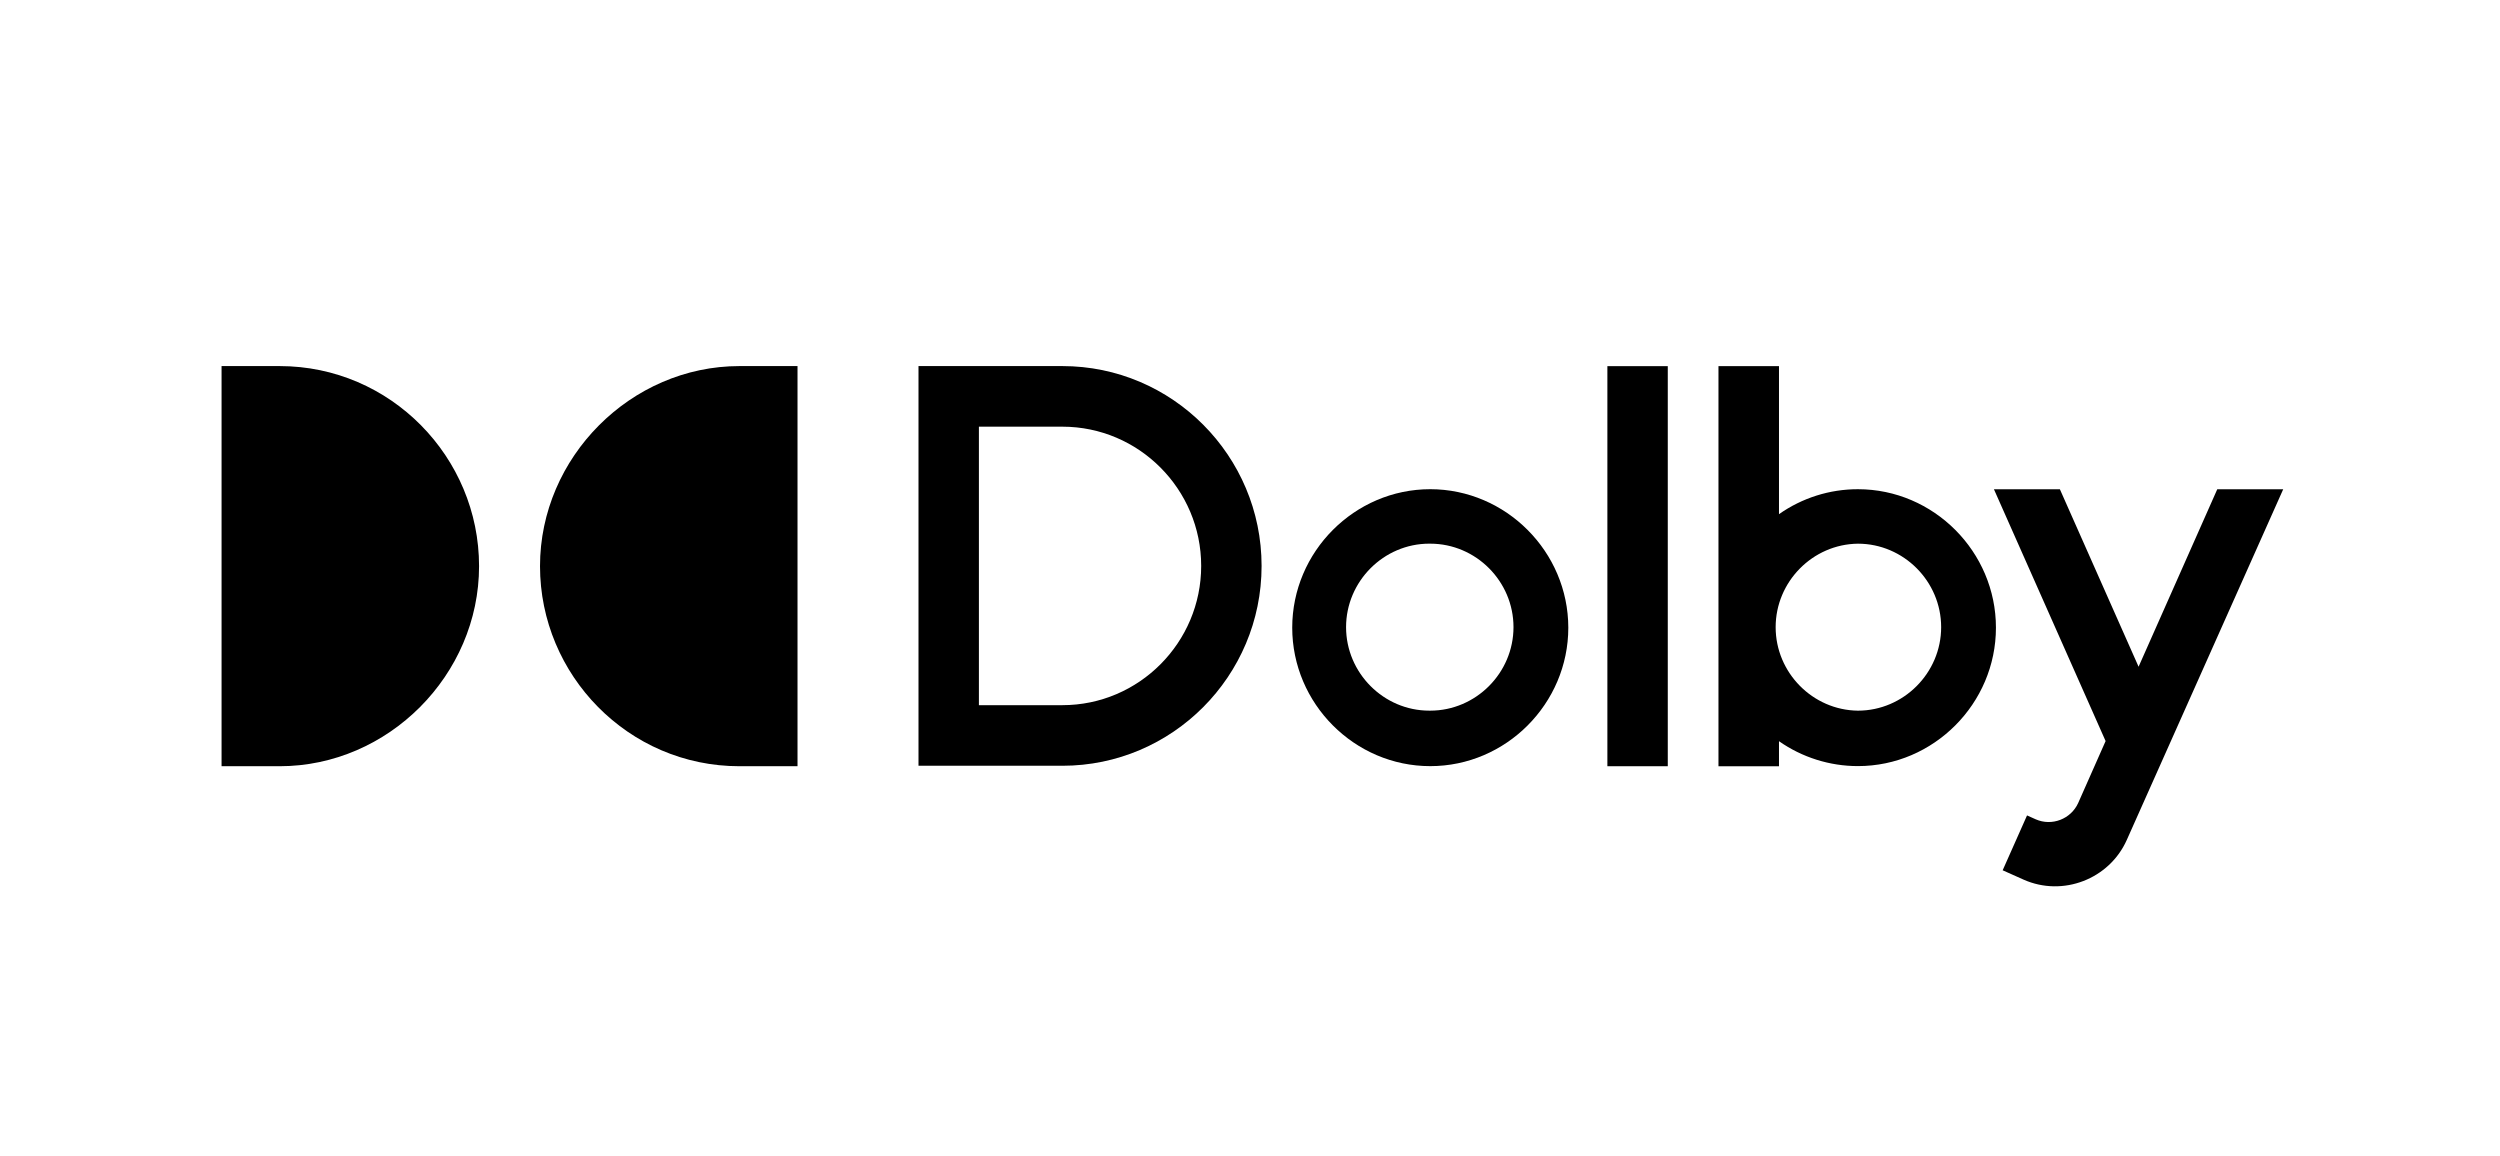
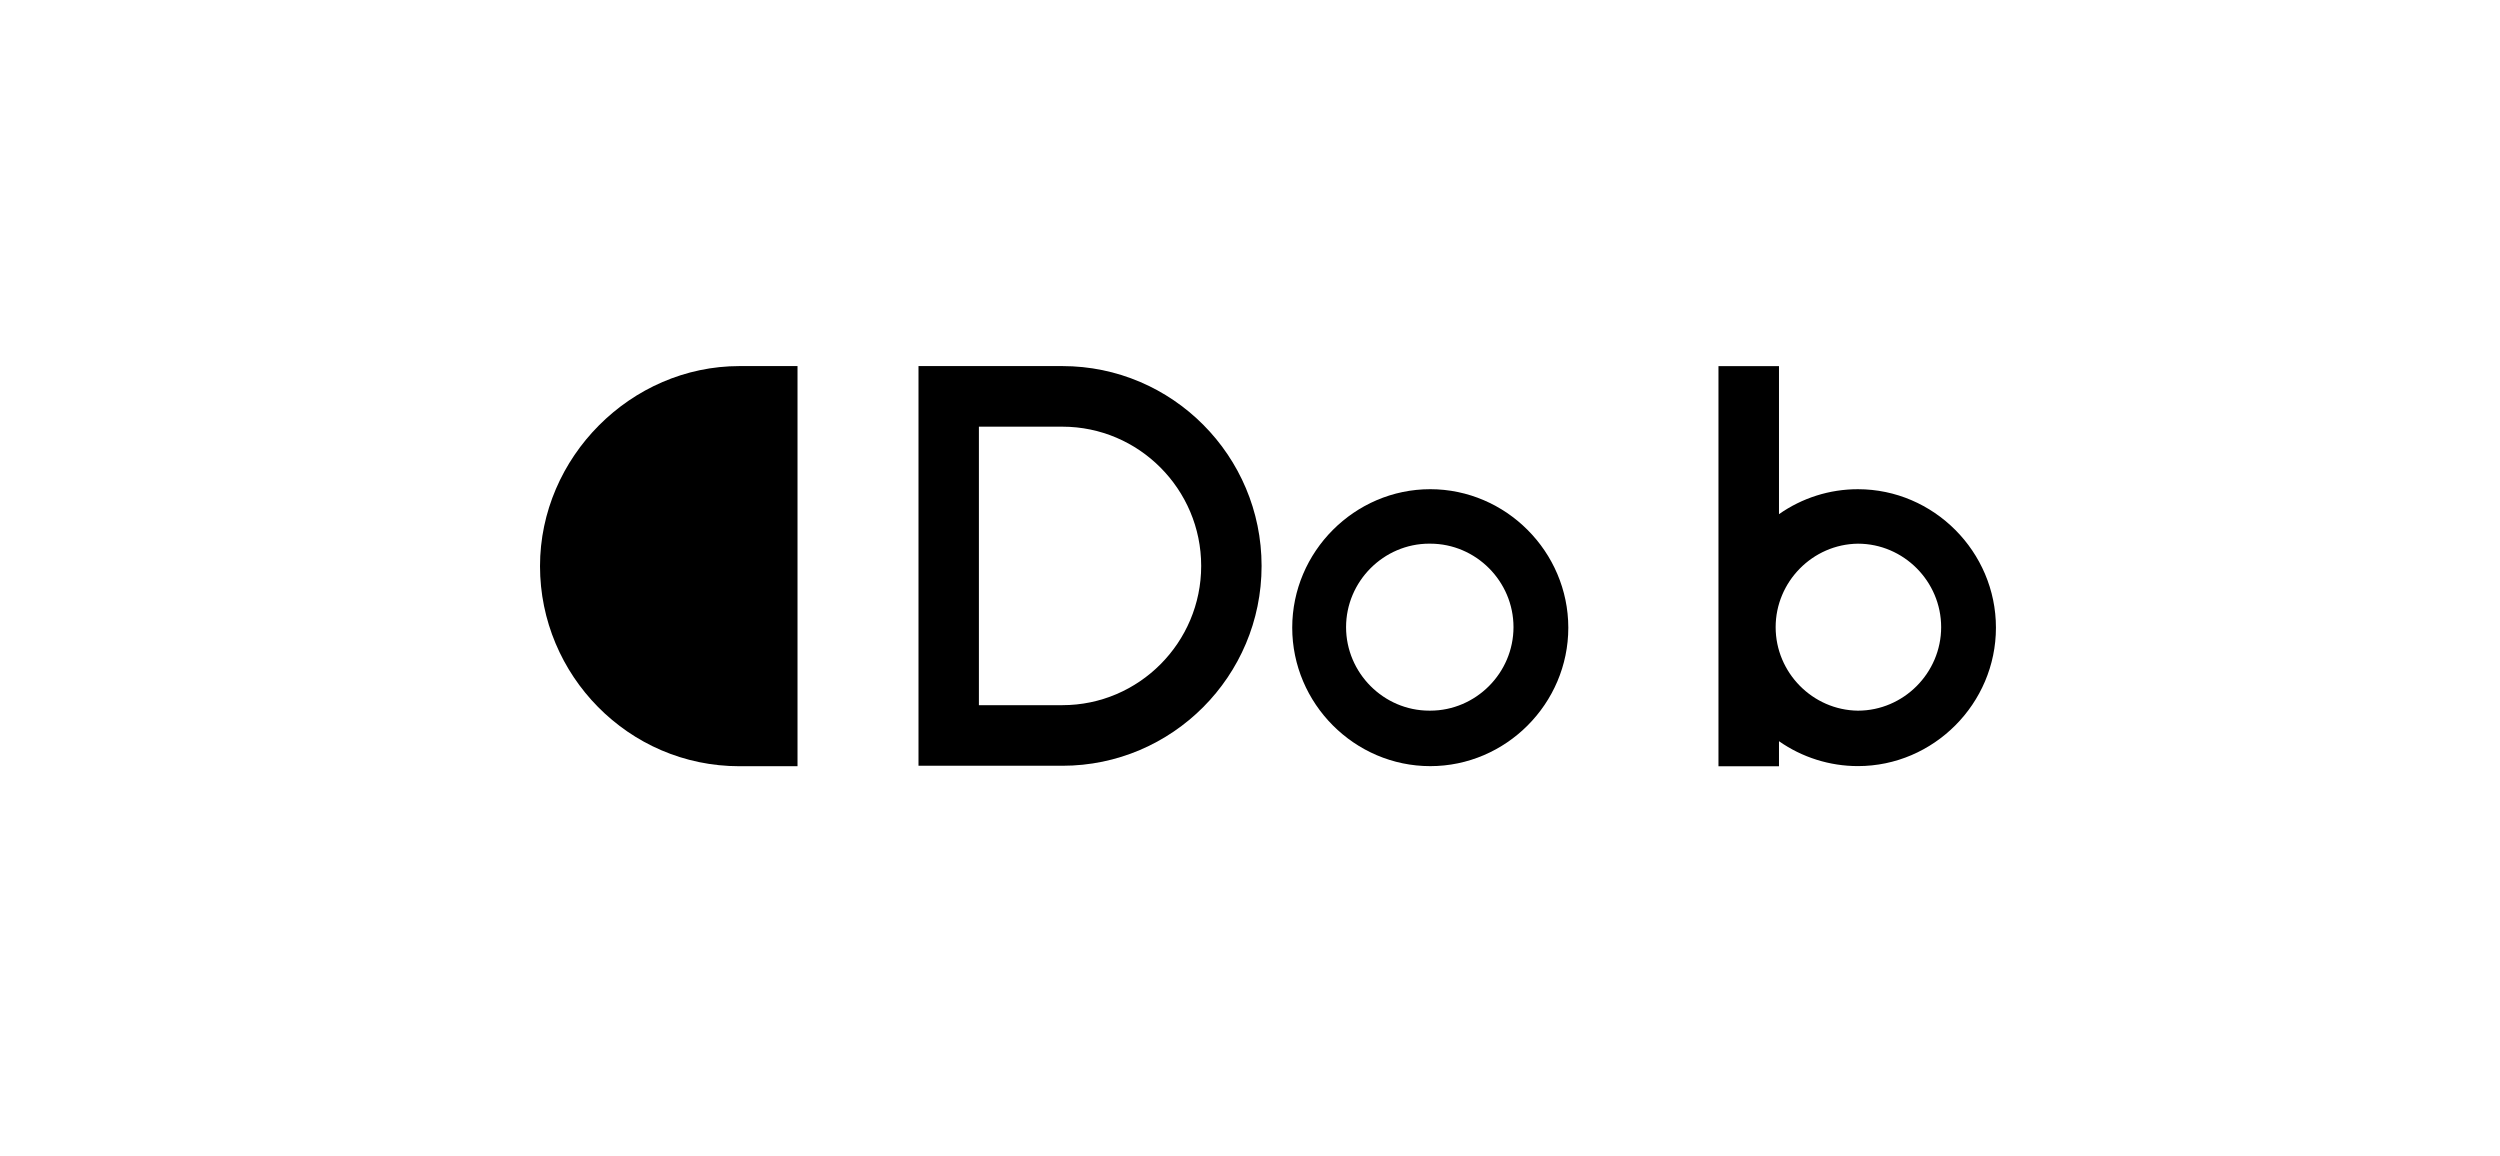
<svg xmlns="http://www.w3.org/2000/svg" width="173" height="80" viewBox="0 0 173 80" fill="none">
  <path d="M55.188 53.023H51.17C43.483 53.023 37.369 46.714 37.369 39.178C37.369 31.643 43.658 25.333 51.17 25.333H55.188V53.023Z" fill="black" />
-   <path d="M15.332 25.333H19.35C27.037 25.333 33.151 31.643 33.151 39.178C33.151 46.714 26.862 53.023 19.35 53.023H15.332V25.333Z" fill="black" />
-   <path d="M111.231 25.338H115.41V53.023H111.231V25.338Z" fill="black" />
+   <path d="M111.231 25.338V53.023H111.231V25.338Z" fill="black" />
  <path d="M98.975 33.852C93.734 33.852 89.422 38.177 89.422 43.434C89.422 48.691 93.734 53.017 98.975 53.017C104.215 53.017 108.527 48.691 108.527 43.434C108.521 38.18 104.213 33.857 98.975 33.852ZM98.975 49.177C98.952 49.177 98.93 49.177 98.908 49.177C95.748 49.177 93.148 46.569 93.148 43.399C93.148 40.23 95.748 37.621 98.908 37.621C98.93 37.621 98.952 37.621 98.975 37.622C102.136 37.622 104.734 40.228 104.734 43.4C104.732 46.568 102.133 49.175 98.975 49.177Z" fill="black" />
  <path d="M128.568 33.853C126.614 33.851 124.706 34.455 123.106 35.581V25.338H118.918V53.024H123.106V51.291C124.708 52.413 126.616 53.014 128.569 53.014C133.809 53.014 138.119 48.689 138.119 43.434C138.119 38.178 133.809 33.853 128.569 33.853H128.568ZM128.568 49.178C125.434 49.142 122.875 46.545 122.875 43.401C122.875 40.256 125.434 37.659 128.568 37.623C131.73 37.623 134.328 40.23 134.328 43.401C134.326 46.569 131.727 49.177 128.568 49.178Z" fill="black" />
  <path d="M73.517 25.333H63.56V52.991H73.517C81.118 52.991 87.302 46.787 87.302 39.163C87.302 31.538 81.118 25.333 73.517 25.333ZM73.517 48.798H67.74V29.526H73.517C78.808 29.526 83.122 33.854 83.122 39.163C83.122 44.471 78.808 48.798 73.517 48.798Z" fill="black" />
-   <path d="M153.434 33.859L147.99 46.138L142.545 33.859H137.981L145.708 51.282C145.708 51.282 143.817 55.551 143.813 55.561C143.313 56.679 141.988 57.19 140.871 56.696L140.271 56.427L138.583 60.226H138.59L140.038 60.873C142.748 62.077 145.966 60.836 147.175 58.121L157.999 33.855L153.434 33.859Z" fill="black" />
</svg>